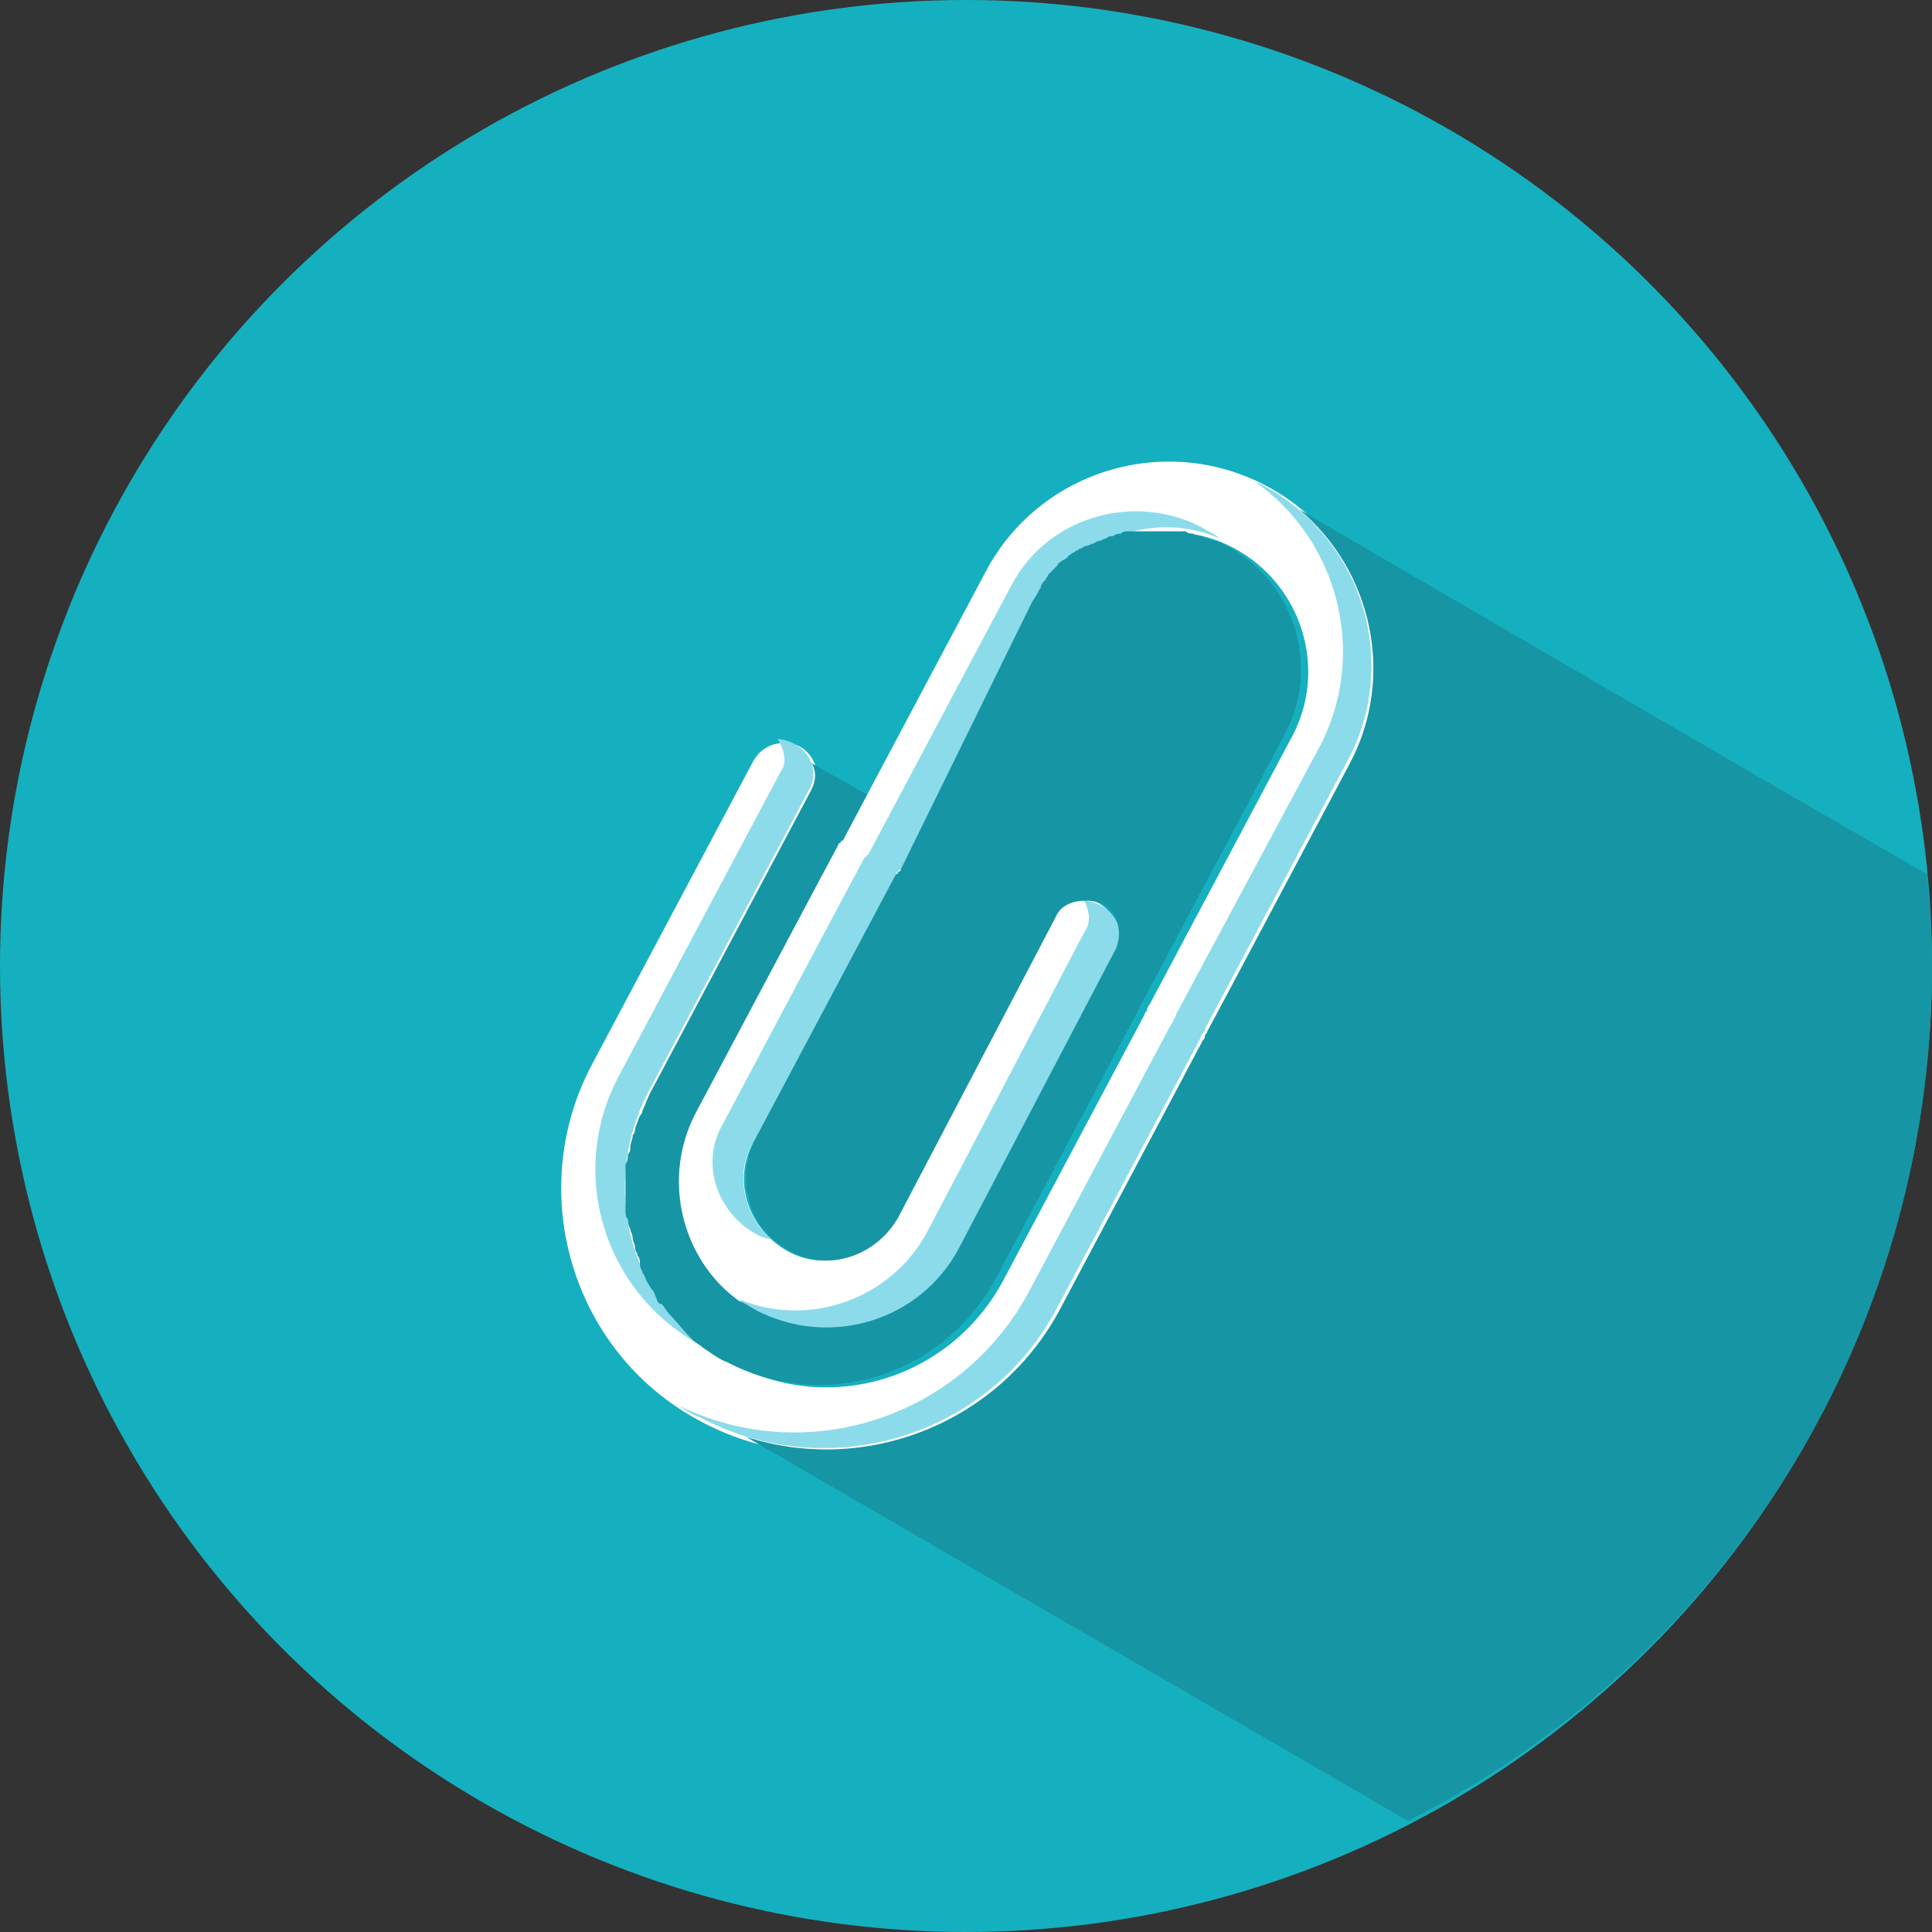
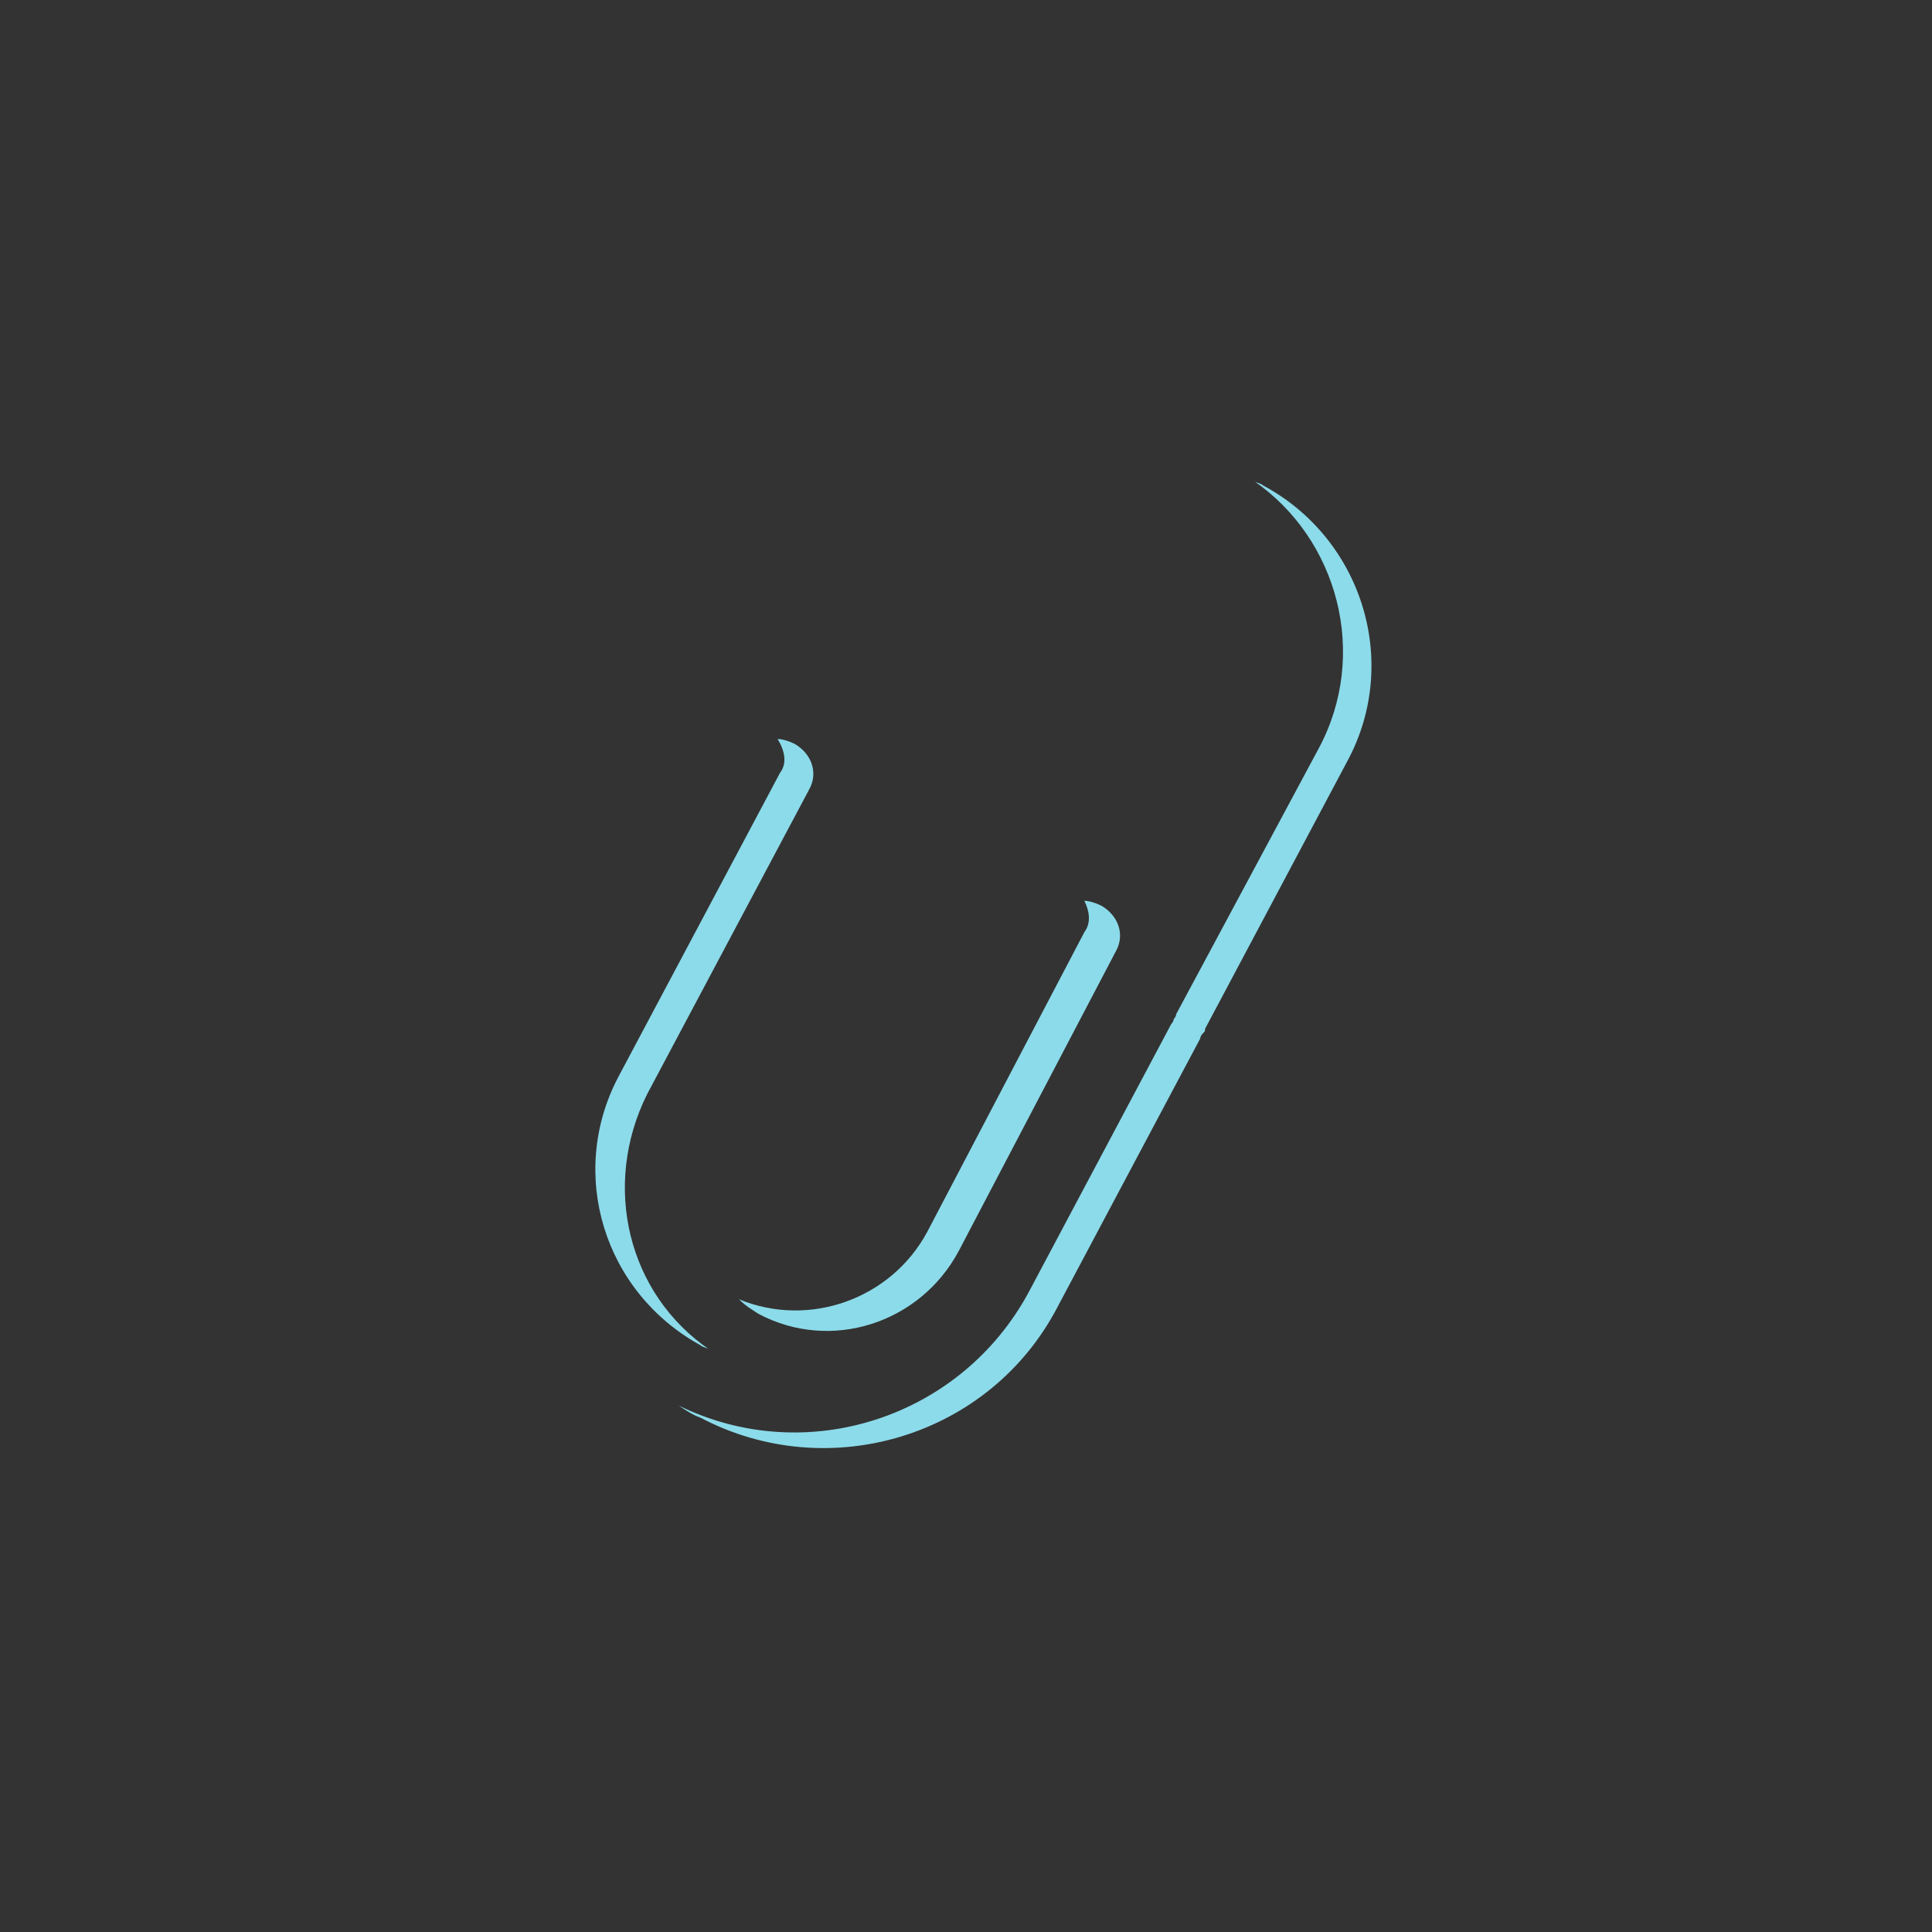
<svg xmlns="http://www.w3.org/2000/svg" version="1.1" id="Capa_1" x="0px" y="0px" viewBox="0 0 80 80" enable-background="new 0 0 80 80" xml:space="preserve">
  <rect x="0" y="0" width="80" height="80" fill="#333333" stroke="none" />
  <g>
-     <circle fill="#15B0BF" cx="40" cy="40" r="40" />
    <g>
-       <path fill="#FFFFFF" d="M43.9,54.3c-2.8,5.4-9.5,7.4-14.8,4.6c-5.4-2.8-7.4-9.5-4.6-14.8l6.7-12.6c0.4-0.7,1.2-0.9,1.9-0.6    c0.7,0.4,0.9,1.2,0.6,1.9l-6.7,12.6c-2.1,4-0.6,8.9,3.4,11.1c4,2.1,8.9,0.6,11.1-3.4l5.9-11.1c0-0.1,0.1-0.1,0.1-0.2    c0-0.1,0.1-0.2,0.1-0.2l5.9-11.1c1.5-2.8,0.4-6.3-2.4-7.8c-2.8-1.5-6.3-0.4-7.8,2.4L37.3,36c0,0,0,0.1-0.1,0.1c0,0,0,0.1-0.1,0.1    l-5.9,11.1c-0.9,1.6-0.2,3.6,1.4,4.5c1.6,0.9,3.6,0.2,4.5-1.4l6.5-12.4c0.4-0.7,1.2-0.9,1.9-0.6c0.7,0.4,0.9,1.2,0.6,1.9    l-6.5,12.4c-1.6,3-5.3,4.1-8.3,2.6c-3-1.6-4.1-5.3-2.6-8.3L34.7,35c0,0,0-0.1,0.1-0.1c0,0,0-0.1,0.1-0.1l5.9-11.1    c2.2-4.2,7.4-5.8,11.6-3.6c4.2,2.2,5.8,7.4,3.6,11.6L50,42.7c0,0.1-0.1,0.1-0.1,0.2c0,0.1-0.1,0.2-0.1,0.2L43.9,54.3z" />
      <g>
        <g>
          <path fill="#8CDBEA" d="M31.4,54.4c3,1.6,6.7,0.4,8.3-2.6l6.5-12.4c0.4-0.7,0.1-1.5-0.6-1.9c-0.2-0.1-0.5-0.2-0.7-0.2      c0.2,0.4,0.3,0.9,0,1.3l-6.5,12.4c-1.5,2.8-4.9,4-7.8,2.8C30.9,54.1,31.1,54.2,31.4,54.4z" />
-           <path fill="#8CDBEA" d="M41.9,24.2l-5.9,11.1c0,0,0,0.1-0.1,0.1c0,0,0,0.1-0.1,0.1l-5.9,11.1c-0.9,1.6-0.2,3.6,1.4,4.5      c0.2,0.1,0.4,0.2,0.6,0.2c-1.1-1-1.5-2.7-0.7-4l5.9-11.1c0,0,0-0.1,0.1-0.1c0,0,0-0.1,0.1-0.1l5.9-11.1c1.4-2.6,4.6-3.8,7.3-2.6      c-0.2-0.2-0.5-0.3-0.8-0.5C46.9,20.4,43.4,21.4,41.9,24.2z" />
          <path fill="#8CDBEA" d="M32.3,32l-6.7,12.6c-2.1,4-0.6,8.9,3.4,11.1c0.1,0.1,0.3,0.1,0.4,0.2c-3.4-2.3-4.5-6.8-2.6-10.6      l6.7-12.6c0.4-0.7,0.1-1.5-0.6-1.9c-0.2-0.1-0.5-0.2-0.7-0.2C32.5,31.1,32.6,31.6,32.3,32z" />
          <path fill="#8CDBEA" d="M52.3,20.1c-0.1-0.1-0.3-0.1-0.4-0.2c3.5,2.4,4.8,7.2,2.7,11.1L48.7,42c0,0.1-0.1,0.2-0.1,0.2      c0,0.1-0.1,0.2-0.1,0.2l-5.9,11.1c-2.8,5.2-9.2,7.3-14.5,4.7c0.3,0.2,0.6,0.4,0.9,0.5c5.3,2.8,12,0.8,14.8-4.6l5.9-11.1      c0-0.1,0.1-0.2,0.1-0.2c0.1-0.1,0.1-0.1,0.1-0.2l5.9-11.1C58,27.4,56.4,22.3,52.3,20.1z" />
        </g>
      </g>
    </g>
-     <path fill="#1695A4" d="M33.6,32.7l-6.7,12.6c-0.1,0.2-0.2,0.5-0.3,0.7c0,0.1-0.1,0.2-0.1,0.2c-0.1,0.2-0.1,0.3-0.2,0.5   c0,0.1,0,0.2-0.1,0.3c0,0.2-0.1,0.3-0.1,0.5c0,0.1,0,0.2-0.1,0.3c0,0.1,0,0.3-0.1,0.4c0,0.1,0,0.2,0,0.3c0,0.1,0,0.3,0,0.4   c0,0.1,0,0.2,0,0.4c0,0.1,0,0.3,0,0.4c0,0.1,0,0.2,0,0.4c0,0.1,0,0.3,0.1,0.4c0,0.1,0,0.2,0.1,0.4c0,0.1,0.1,0.2,0.1,0.4   c0,0.1,0.1,0.2,0.1,0.4c0,0.1,0.1,0.2,0.1,0.3c0.1,0.1,0.1,0.2,0.1,0.4c0,0.1,0.1,0.2,0.1,0.3c0.1,0.1,0.1,0.2,0.2,0.4   c0.1,0.1,0.1,0.2,0.2,0.3c0.1,0.1,0.1,0.2,0.2,0.4c0,0.1,0.1,0.2,0.2,0.2c0.1,0.1,0.2,0.3,0.3,0.4c0,0,0,0,0,0   c0.3,0.3,0.6,0.7,0.9,1c0,0,0.1,0.1,0.1,0.1c0.1,0.1,0.3,0.2,0.4,0.3c0.3,0.2,0.7,0.5,1,0.6c4,2.1,8.9,0.6,11.1-3.4l5.9-11.1   c0-0.1,0.1-0.1,0.1-0.2c0-0.1,0.1-0.2,0.1-0.2l5.9-11.1c1.5-2.8,0.4-6.3-2.4-7.8c-0.2-0.1-0.3-0.2-0.5-0.2c-0.1,0-0.2-0.1-0.3-0.1   c-0.1,0-0.2-0.1-0.3-0.1c-0.1,0-0.2,0-0.3-0.1c-0.1,0-0.2,0-0.3-0.1c-0.1,0-0.2,0-0.3,0c-0.1,0-0.2,0-0.3,0c-0.1,0-0.2,0-0.3,0   c-0.1,0-0.2,0-0.3,0c-0.1,0-0.2,0-0.3,0c-0.1,0-0.2,0-0.3,0c-0.1,0-0.2,0-0.3,0c-0.1,0-0.2,0-0.3,0c-0.1,0-0.2,0-0.3,0.1   c-0.1,0-0.2,0-0.3,0.1c-0.1,0-0.2,0-0.3,0.1c-0.1,0-0.2,0.1-0.3,0.1c-0.1,0-0.2,0.1-0.2,0.1c-0.1,0-0.2,0.1-0.3,0.1   c-0.1,0-0.2,0.1-0.2,0.1c-0.1,0-0.2,0.1-0.2,0.1c-0.1,0-0.1,0.1-0.2,0.1c-0.1,0.1-0.2,0.1-0.2,0.2c-0.1,0-0.1,0.1-0.2,0.1   c-0.1,0.1-0.2,0.1-0.2,0.2c-0.1,0.1-0.1,0.1-0.2,0.2c-0.1,0.1-0.2,0.2-0.2,0.2c0,0.1-0.1,0.1-0.1,0.2c-0.1,0.1-0.2,0.2-0.2,0.3   c0,0.1-0.1,0.1-0.1,0.2c-0.1,0.2-0.2,0.3-0.3,0.5L37.3,36c0,0,0,0.1-0.1,0.1c0,0,0,0.1-0.1,0.1l-5.9,11.1c-0.1,0.2-0.1,0.3-0.2,0.5   c0,0,0,0.1,0,0.1c0,0.2-0.1,0.3-0.1,0.5c0,0,0,0.1,0,0.1c0,0.2,0,0.3,0,0.5c0,0,0,0,0,0c0,0.2,0,0.3,0.1,0.5c0,0,0,0,0,0   c0,0.2,0.1,0.3,0.1,0.5c0,0,0,0,0,0c0.2,0.5,0.5,1,0.9,1.3v0c0.2,0.2,0.4,0.3,0.7,0.5c1.6,0.9,3.6,0.2,4.5-1.4l6.5-12.4   c0.2-0.5,0.7-0.7,1.2-0.7l0,0c0,0,0,0,0.1,0c0.1,0,0.1,0,0.2,0c0,0,0.1,0,0.1,0c0.1,0,0.2,0.1,0.3,0.1c0.7,0.4,0.9,1.2,0.6,1.9   l-6.5,12.4c-1.6,3-5.3,4.1-8.3,2.6c-0.2-0.1-0.5-0.3-0.7-0.4c0,0-0.1,0-0.1,0c0,0,0,0,0,0c-2.4-1.8-3.2-5.1-1.8-7.8L34.7,35   c0,0,0-0.1,0.1-0.1c0,0,0-0.1,0.1-0.1l1-1.9l-2.3-1.3C33.8,31.9,33.8,32.3,33.6,32.7z" />
-     <path fill="#1695A4" d="M80,40c0-1.3-0.1-2.5-0.2-3.8c-8.7-5-17.4-10.1-26-15.1c3,2.5,4,6.9,2.1,10.5L50,42.7   c0,0.1-0.1,0.1-0.1,0.2c0,0.1-0.1,0.2-0.1,0.2l-5.9,11.1c-2.5,4.7-8,6.9-13,5.3l27.4,15.9C71.2,68.9,80,55.5,80,40z" />
  </g>
</svg>